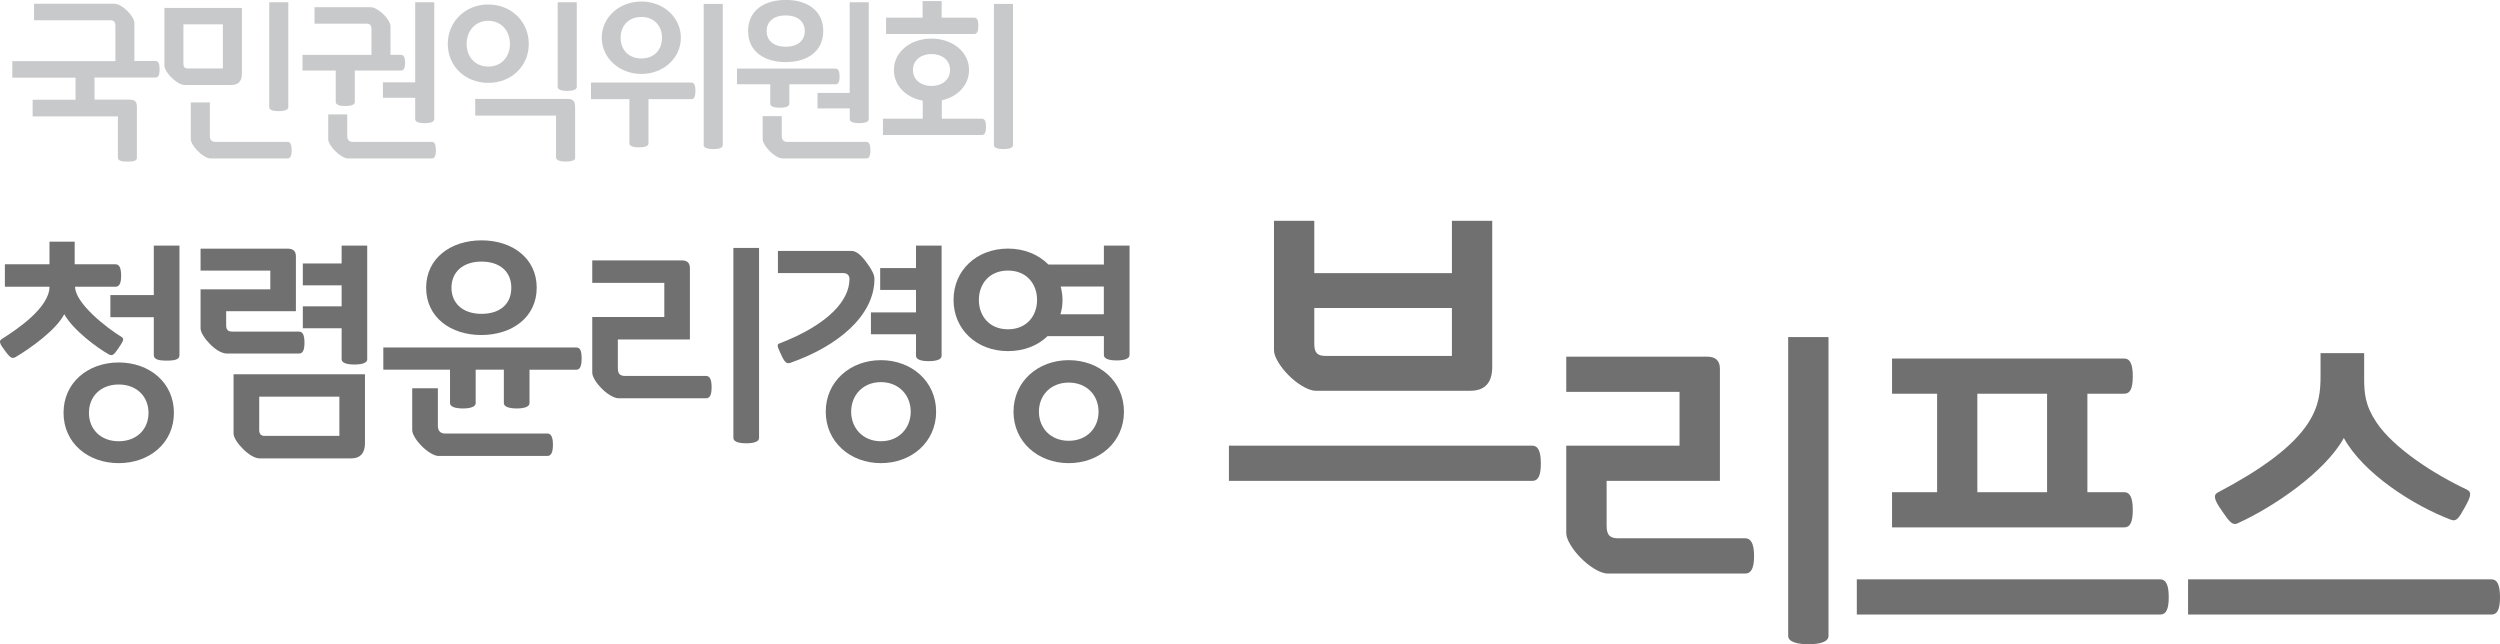
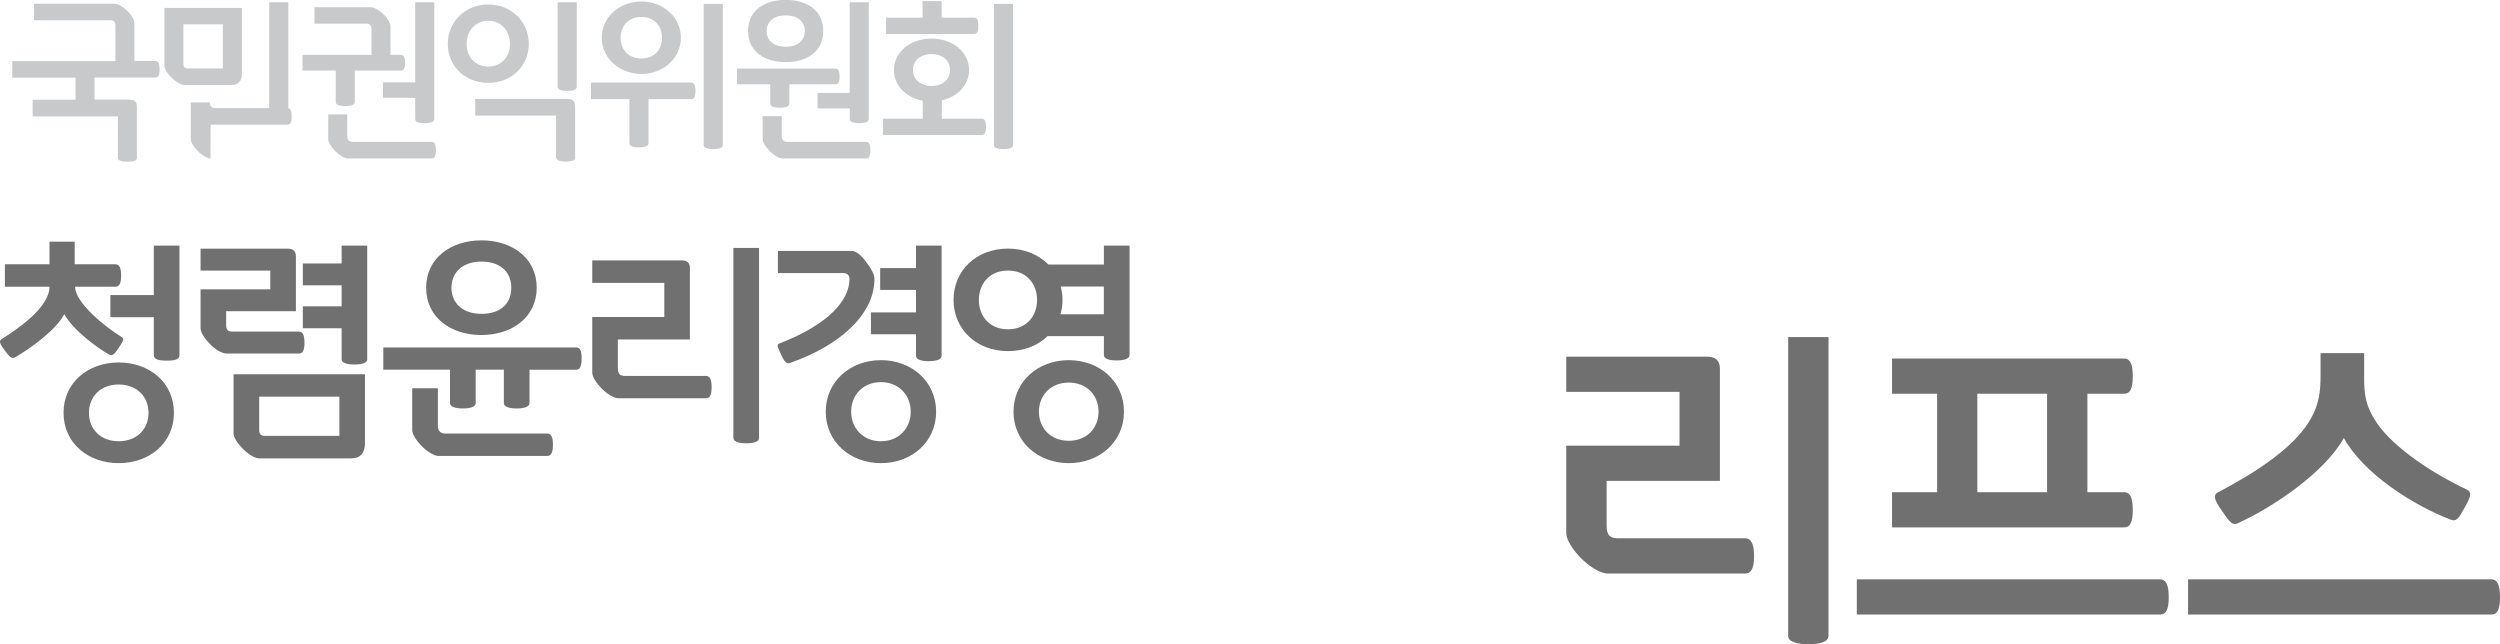
<svg xmlns="http://www.w3.org/2000/svg" id="_레이어_1" data-name="레이어 1" viewBox="0 0 378.93 97.66">
  <path d="M277.15,51.09h-6.11v45.3c0,.88,1.32,1.26,3.08,1.26s3.03-.38,3.03-1.26v-45.3ZM264.55,86.93c.82,0,1.32-.72,1.32-2.64s-.5-2.7-1.32-2.7h-19.27c-1.21,0-1.76-.44-1.76-1.87v-6.83h17.17v-17.01c0-1.27-.72-1.82-1.93-1.82h-21.36v5.34h17.17v8.15h-17.17v13.27c0,.99,1.05,2.59,2.15,3.69,1.16,1.21,2.92,2.42,4.13,2.42h20.86ZM316.39,74.6v-14.92h5.56c.94,0,1.32-.82,1.32-2.64s-.39-2.7-1.32-2.7h-35.17v5.34h6.83v14.92h-6.83v5.34h35.17c.94,0,1.32-.83,1.32-2.64s-.39-2.7-1.32-2.7h-5.56ZM327.4,93.15c.94,0,1.32-.83,1.32-2.64s-.39-2.7-1.32-2.7h-45.96v5.34h45.96ZM310.28,74.6h-10.57v-14.92h10.57v14.92ZM377.61,93.15c.94,0,1.32-.83,1.32-2.64s-.39-2.7-1.32-2.7h-45.96v5.34h45.96ZM371.5,78.78c.83.33,1.21-.27,2.09-1.87.93-1.65,1.1-2.31.33-2.7-4.84-2.26-11.06-6.22-13.71-10.18-1.76-2.64-1.87-4.46-1.87-6.88v-3.63h-6.61v3.41c0,2.26-.16,4.51-1.82,7.1-2.37,3.74-7.38,7.27-13.76,10.62-.72.39-.55,1.1.61,2.75.99,1.43,1.54,2.31,2.37,1.93,5.39-2.42,13.27-7.76,16.13-12.94,2.97,5.4,10.57,10.24,16.24,12.39" style="fill: #717071;" />
-   <path d="M220.07,33.47v7.93h-20.86v-7.93h-6.11v19.65c0,.99,1.05,2.59,2.15,3.69,1.16,1.21,2.97,2.42,4.18,2.42h23.45c2.26,0,3.3-1.32,3.3-3.58v-22.18h-6.11ZM186.27,67.55v5.34h45.96c.94,0,1.32-.83,1.32-2.64s-.39-2.7-1.32-2.7h-45.96ZM200.97,53.95c-1.21,0-1.76-.38-1.76-1.82v-5.45h20.86v7.27h-19.1Z" style="fill: #717071;" />
  <path d="M20.76,23.9c0,.47-.52.6-1.43.6s-1.46-.13-1.46-.62v-6.24H4.95v-2.52h6.5v-3.35H1.86v-2.5h15.63V3.93c0-.68-.26-.86-.83-.86H5.16V.57h12.22c.57,0,1.43.57,1.98,1.14.52.52,1.01,1.28,1.01,1.74v5.8h3.22c.44,0,.6.44.6,1.25,0,.91-.21,1.25-.6,1.25h-9.26v3.35h5.25c.86,0,1.17.26,1.17,1.14v7.64Z" style="fill: #c8c9ca;" />
-   <path d="M43.69,16.25c0,.44-.68.6-1.48.6-.91,0-1.4-.21-1.4-.6V.34h2.89v15.91ZM31.91,24.02c-.57,0-1.43-.6-1.98-1.17-.52-.52-1.01-1.27-1.01-1.74v-5.59h2.89v5.12c0,.57.31.86.81.86h10.97c.44,0,.62.47.62,1.27,0,.91-.23,1.25-.62,1.25h-11.67ZM33.78,3.69h-5.98v5.93c0,.57.16.76.78.76h5.2V3.69ZM27.91,12.87c-.57,0-1.43-.6-1.98-1.17-.52-.52-1.01-1.27-1.01-1.74V1.2h11.75v9.96c0,1.07-.49,1.72-1.56,1.72h-7.2Z" style="fill: #c8c9ca;" />
+   <path d="M43.69,16.25c0,.44-.68.6-1.48.6-.91,0-1.4-.21-1.4-.6V.34h2.89v15.91ZM31.91,24.02c-.57,0-1.43-.6-1.98-1.17-.52-.52-1.01-1.27-1.01-1.74v-5.59h2.89c0,.57.31.86.81.86h10.97c.44,0,.62.47.62,1.27,0,.91-.23,1.25-.62,1.25h-11.67ZM33.78,3.69h-5.98v5.93c0,.57.16.76.78.76h5.2V3.69ZM27.91,12.87c-.57,0-1.43-.6-1.98-1.17-.52-.52-1.01-1.27-1.01-1.74V1.2h11.75v9.96c0,1.07-.49,1.72-1.56,1.72h-7.2Z" style="fill: #c8c9ca;" />
  <path d="M58.04,12.48h4.89V.34h2.89v17.73c0,.44-.65.6-1.46.6-.91,0-1.43-.21-1.43-.6v-3.25h-4.89v-2.34ZM52.74,24.02c-.57,0-1.43-.6-1.98-1.17-.52-.52-1.01-1.27-1.01-1.74v-3.77h2.88v3.3c0,.57.31.86.81.86h12.01c.44,0,.62.47.62,1.27,0,.91-.23,1.25-.62,1.25h-12.71ZM60.8,8.32c.42,0,.6.42.6,1.2s-.18,1.17-.6,1.17h-7.02v4.78c0,.42-.6.6-1.43.6s-1.46-.18-1.46-.6v-4.78h-5.04v-2.37h10.45v-3.87c0-.68-.26-.86-.83-.86h-7.8V1.09h8.53c.57,0,1.43.57,1.98,1.14.52.52,1.01,1.27,1.01,1.74v4.34h1.61Z" style="fill: #c8c9ca;" />
  <path d="M87.42,13.18c0,.44-.65.6-1.46.6-.91,0-1.43-.21-1.43-.6V.34h2.89v12.84ZM84.28,17.52h-12.25v-2.52h14.07c.68,0,1.07.29,1.07,1.17v7.75c.03.42-.62.57-1.43.57-.91,0-1.46-.24-1.46-.62v-6.35ZM74.01,3.15c-1.95,0-3.28,1.51-3.28,3.51s1.33,3.43,3.28,3.43,3.28-1.43,3.28-3.43-1.33-3.51-3.28-3.51M74.01,12.56c-3.54,0-6.14-2.57-6.14-5.9s2.6-5.98,6.14-5.98,6.14,2.65,6.14,5.98-2.6,5.9-6.14,5.9" style="fill: #c8c9ca;" />
  <path d="M109.55,22c0,.42-.6.6-1.43.6s-1.46-.18-1.46-.6V.6h2.89v21.4ZM97.22,2.57c-1.9,0-3.15,1.28-3.15,3.15s1.25,3.14,3.15,3.14,3.12-1.27,3.12-3.14-1.25-3.15-3.12-3.15M97.22.23c3.3,0,5.98,2.37,5.98,5.49s-2.68,5.49-5.98,5.49-6.01-2.37-6.01-5.49S93.9.23,97.22.23M104.79,12.51c.44,0,.62.44.62,1.27s-.18,1.25-.62,1.25h-6.5v6.71c0,.42-.6.6-1.43.6s-1.46-.18-1.46-.6v-6.71h-5.82v-2.52h15.21Z" style="fill: #c8c9ca;" />
  <path d="M123.9,14.09h4.89V.34h2.89v17.73c0,.44-.65.6-1.45.6-.91,0-1.43-.21-1.43-.6v-1.64h-4.89v-2.34ZM119.09,2.34c-1.95,0-2.89,1.04-2.89,2.37s.93,2.37,2.89,2.37,2.89-1.04,2.89-2.37-.94-2.37-2.89-2.37M118.59,24.02c-.57,0-1.43-.6-1.98-1.17-.52-.52-1.01-1.27-1.01-1.74v-3.51h2.89v3.04c0,.57.31.86.81.86h12.01c.44,0,.62.47.62,1.27,0,.91-.23,1.25-.62,1.25h-12.71ZM119.09,9.41c-3.3,0-5.7-1.64-5.7-4.71s2.39-4.71,5.7-4.71,5.69,1.64,5.69,4.71-2.39,4.71-5.69,4.71M126.66,10.4c.42,0,.6.42.6,1.2s-.18,1.17-.6,1.17h-7.02v2.96c0,.42-.6.6-1.43.6s-1.46-.18-1.46-.6v-2.96h-5.04v-2.37h14.95Z" style="fill: #c8c9ca;" />
  <path d="M153.54,22c0,.42-.6.6-1.43.6s-1.46-.18-1.46-.6V.6h2.89v21.4ZM141.19,13.03c1.51,0,2.81-.86,2.81-2.42s-1.3-2.42-2.81-2.42-2.81.86-2.81,2.42,1.3,2.42,2.81,2.42M134.3,5.15v-2.47h5.54V.16h2.89v2.52h4.94c.44,0,.62.39.62,1.22s-.18,1.25-.62,1.25h-13.36ZM142.75,15.21v2.78h6.08c.44,0,.62.42.62,1.25s-.18,1.22-.62,1.22h-15v-2.47h6.03v-2.73c-2.52-.47-4.37-2.26-4.37-4.65,0-2.78,2.55-4.76,5.69-4.76s5.7,1.98,5.7,4.76c0,2.32-1.74,4.06-4.13,4.6" style="fill: #c8c9ca;" />
  <path d="M27.2,53.86c0,.63-.7.8-1.93.8s-1.96-.18-1.96-.84v-5.74h-6.58v-3.36h6.58v-7.49h3.89v16.63ZM17.99,66.88c2.77,0,4.52-1.85,4.52-4.3s-1.75-4.3-4.52-4.3-4.51,1.85-4.51,4.3,1.75,4.3,4.51,4.3M17.99,70.2c-4.66,0-8.36-3.05-8.36-7.63s3.71-7.63,8.36-7.63,8.37,3.04,8.37,7.63-3.71,7.63-8.37,7.63M11.38,43.46c0,2.49,4.76,6.23,7.07,7.63.45.28.17.7-.49,1.68-.63.94-.91,1.26-1.47.94-1.71-.94-5.42-3.68-6.75-6.09-1.19,2.35-5.07,5.15-7.39,6.51-.56.32-.88,0-1.61-.98-.81-1.08-.95-1.47-.45-1.78,2.41-1.51,7.21-4.79,7.21-7.91H.74v-3.4h6.76v-3.43h3.82v3.43h6.2c.59,0,.84.6.84,1.72s-.25,1.68-.84,1.68h-6.12Z" style="fill: #717071;" />
  <path d="M55.67,54.45c0,.59-.88.8-1.96.8-1.23,0-1.93-.28-1.93-.8v-4.69h-5.88v-3.33h5.88v-3.18h-5.88v-3.32h5.88v-2.7h3.88v17.22ZM39.29,65.16c0,.63.28.91.81.91h11.34v-5.95h-12.15v5.04ZM35.4,56.73h19.92v10.47c0,1.43-.67,2.28-2.1,2.28h-13.9c-.77,0-1.82-.74-2.56-1.51-.7-.7-1.36-1.64-1.36-2.27v-8.96ZM43.63,37.69c.77,0,1.22.35,1.22,1.15v8.33h-10.57v2.14c0,.73.31.95.98.95h10.05c.52,0,.84.42.84,1.68s-.32,1.65-.84,1.65h-10.89c-.88,0-1.89-.7-2.62-1.47-.7-.7-1.4-1.71-1.4-2.34v-5.92h10.57v-2.84h-10.57v-3.33h13.23Z" style="fill: #717071;" />
  <path d="M72.98,39.65c-2.84,0-4.55,1.61-4.55,3.96s1.71,3.96,4.55,3.96,4.52-1.51,4.52-3.96-1.75-3.96-4.52-3.96M72.98,36.43c4.66,0,8.37,2.7,8.37,7.18s-3.74,7.17-8.4,7.17-8.36-2.7-8.36-7.17,3.74-7.18,8.4-7.18M66.51,69.12c-.77,0-1.92-.8-2.66-1.58-.7-.7-1.37-1.72-1.37-2.35v-6.34h3.89v5.71c0,.77.42,1.15,1.09,1.15h15.51c.6,0,.84.63.84,1.72,0,1.22-.32,1.68-.84,1.68h-16.45ZM80.26,61.1c0,.56-.81.81-1.93.81s-1.96-.24-1.96-.81v-5.07h-4.27v5.07c0,.56-.81.81-1.93.81s-1.96-.24-1.96-.81v-5.07h-10.11v-3.36h29.26c.6,0,.8.56.8,1.65,0,1.23-.28,1.72-.8,1.72h-7.1v5.07Z" style="fill: #717071;" />
  <path d="M115.05,66.39c0,.56-.8.8-1.93.8s-1.96-.24-1.96-.8v-28.81h3.89v28.81ZM93.77,60.37c-.77,0-1.89-.77-2.63-1.54-.7-.7-1.37-1.71-1.37-2.34v-8.44h10.92v-5.18h-10.92v-3.4h13.58c.77,0,1.22.35,1.22,1.16v10.82h-10.92v4.34c0,.91.35,1.19,1.12,1.19h12.25c.52,0,.84.45.84,1.71s-.32,1.68-.84,1.68h-13.27Z" style="fill: #717071;" />
  <path d="M138.84,37.23h3.88v16.7c0,.6-.88.81-1.96.81-1.23,0-1.92-.28-1.92-.81v-3.26h-6.83v-3.32h6.83v-3.4h-5.43v-3.32h5.43v-3.4ZM133.52,66.88c2.77,0,4.52-2.03,4.52-4.48s-1.75-4.48-4.52-4.48-4.51,2.03-4.51,4.48,1.75,4.48,4.51,4.48M133.52,70.2c-4.65,0-8.36-3.22-8.36-7.8s3.71-7.81,8.36-7.81,8.37,3.22,8.37,7.81-3.71,7.8-8.37,7.8M128.76,42.34c0-.6-.32-.95-.98-.95h-9.87v-3.36h11.13c.81,0,1.54.7,2.38,1.86.77,1.05,1.12,1.79,1.12,2.38,0,5.67-5.71,10.26-12.71,12.71-.56.21-.88,0-1.4-1.16-.49-1.08-.8-1.58-.32-1.75,7.63-2.94,10.64-6.65,10.64-9.73" style="fill: #717071;" />
  <path d="M160.73,47.63h6.58v-4.2h-6.54c.17.67.28,1.33.28,2.03,0,.77-.11,1.51-.32,2.17M161.99,66.81c2.77,0,4.52-1.96,4.52-4.41s-1.75-4.41-4.52-4.41-4.52,1.96-4.52,4.41,1.75,4.41,4.52,4.41M161.99,70.2c-4.66,0-8.37-3.22-8.37-7.8s3.71-7.81,8.37-7.81,8.37,3.22,8.37,7.81-3.71,7.8-8.37,7.8M152.78,41.01c-2.87,0-4.41,2.07-4.41,4.45s1.54,4.45,4.41,4.45,4.41-2.07,4.41-4.45-1.54-4.45-4.41-4.45M171.2,53.82c0,.6-.88.81-1.96.81-1.22,0-1.92-.28-1.92-.81v-2.87h-8.54c-1.47,1.43-3.57,2.27-5.99,2.27-4.76,0-8.26-3.29-8.26-7.77s3.5-7.77,8.26-7.77c2.49,0,4.62.91,6.13,2.42h8.4v-2.87h3.89v16.59Z" style="fill: #717071;" />
</svg>